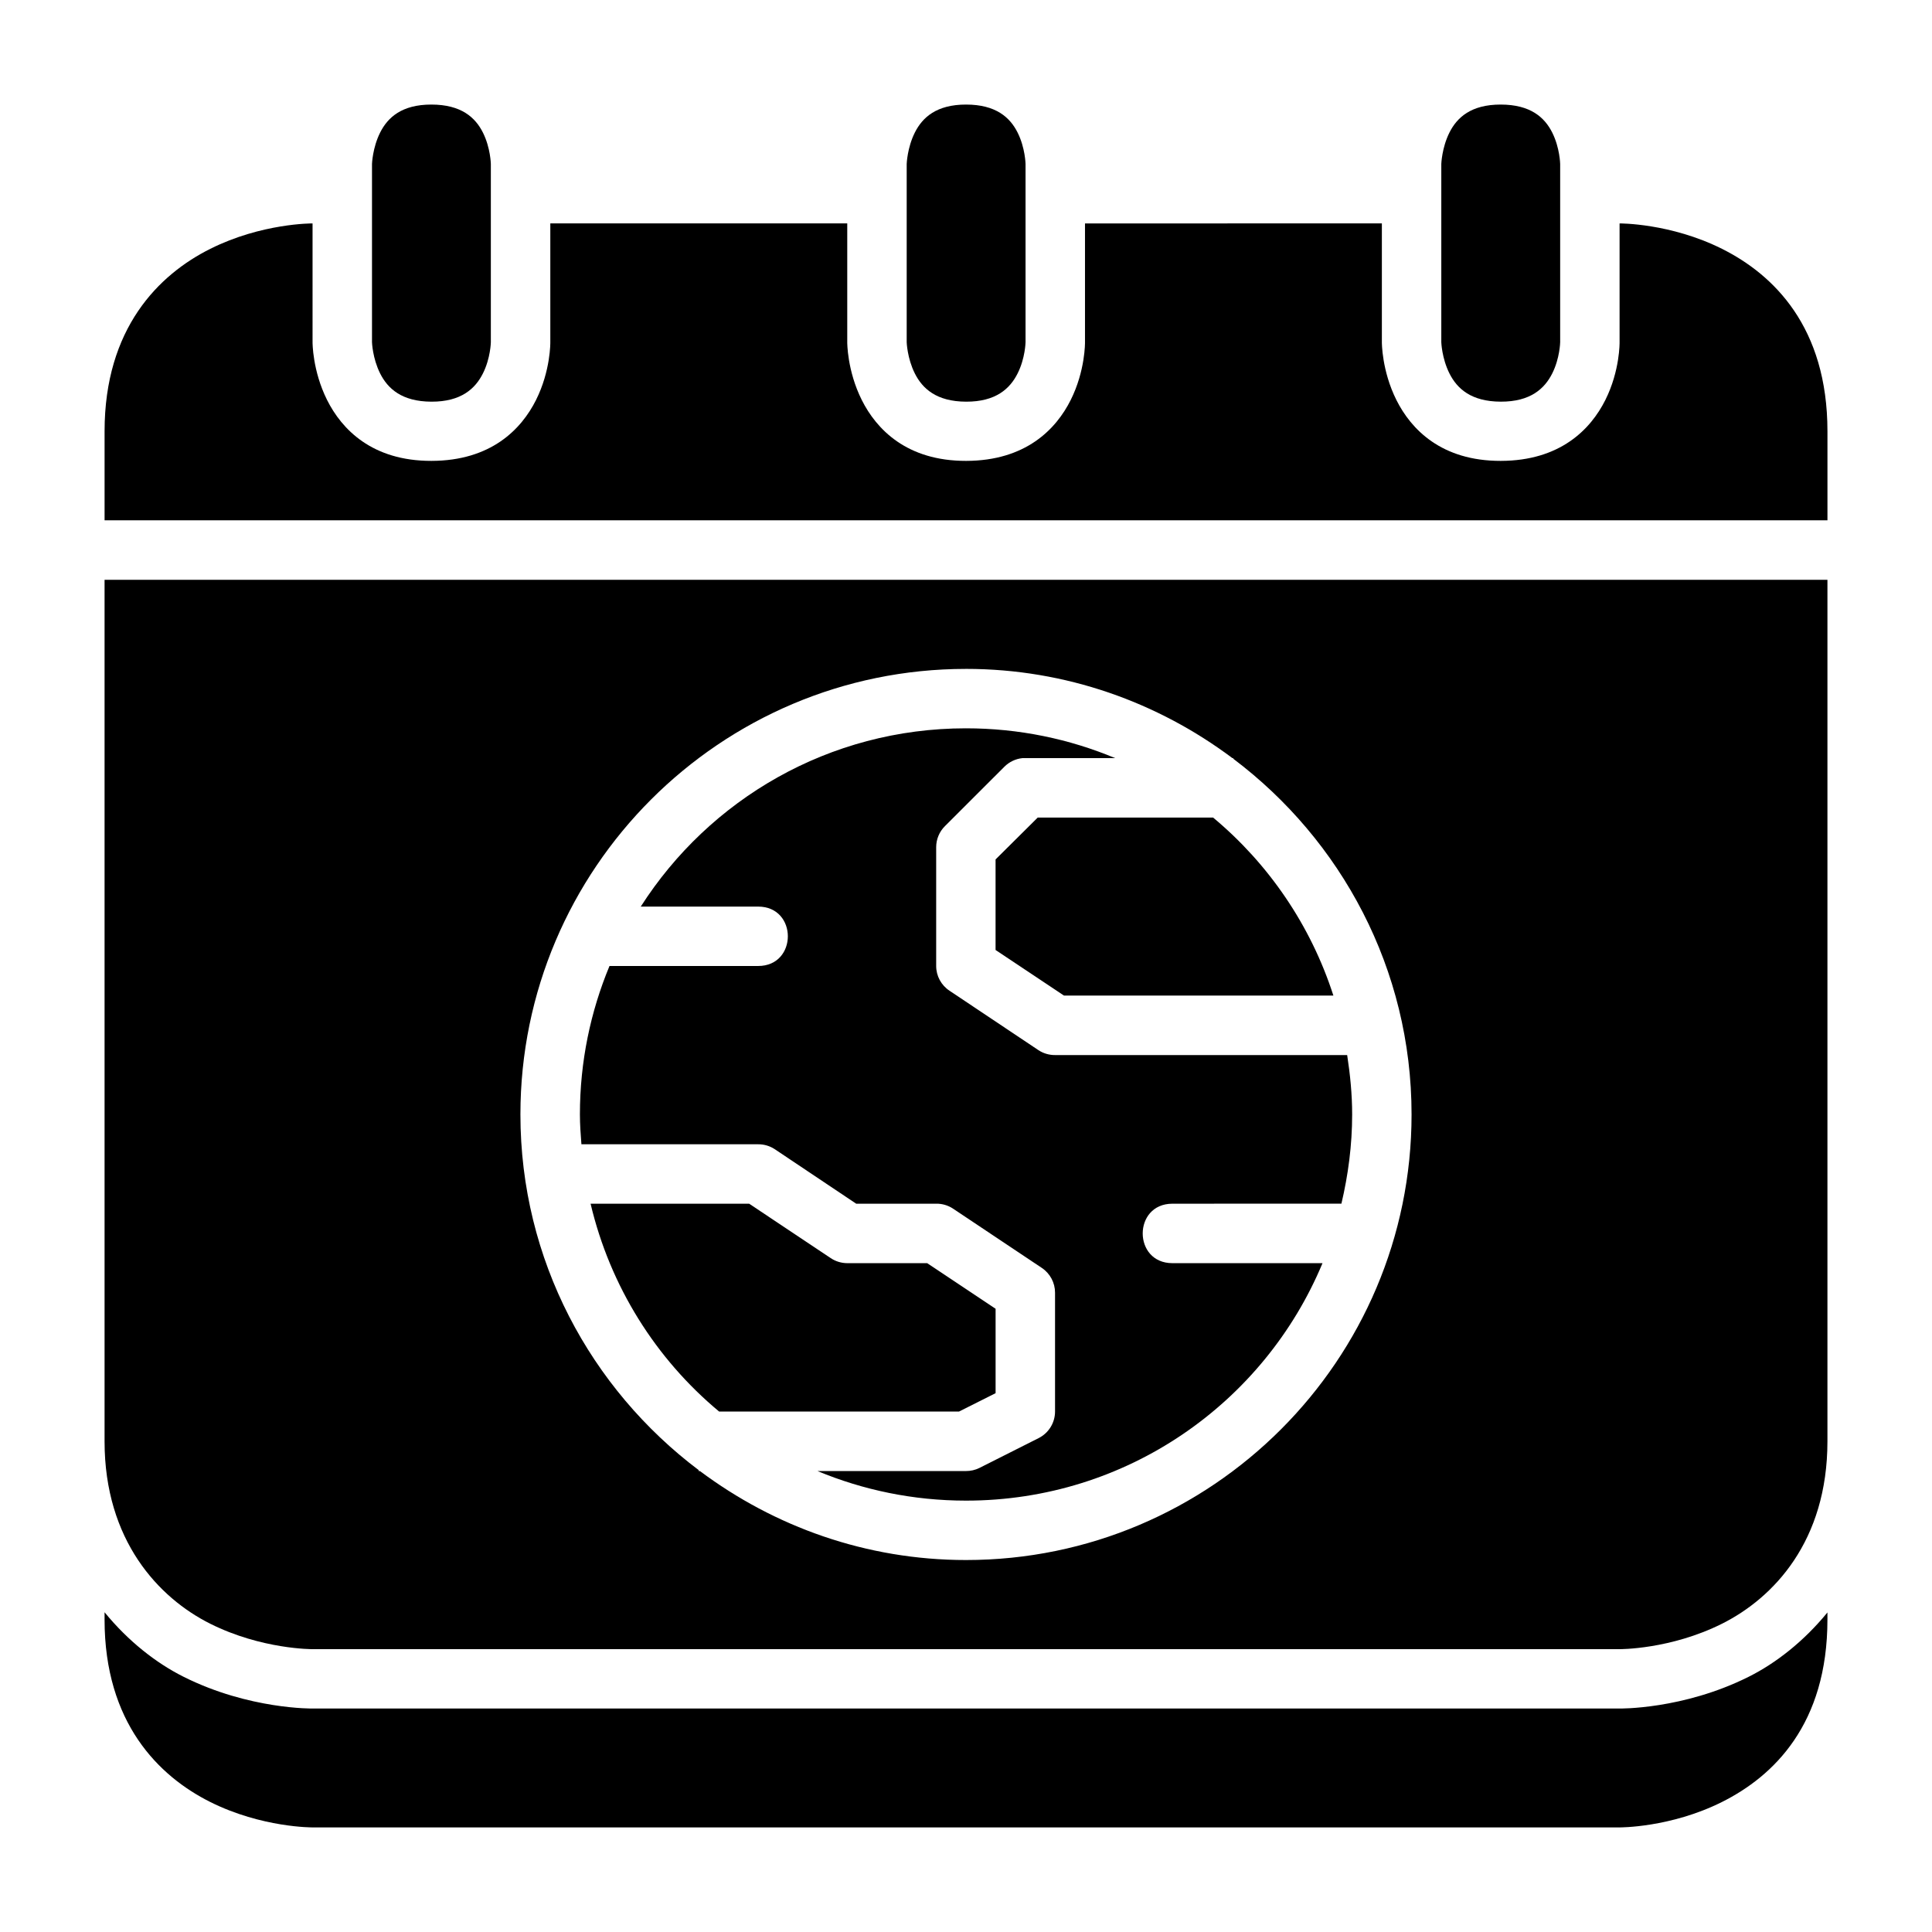
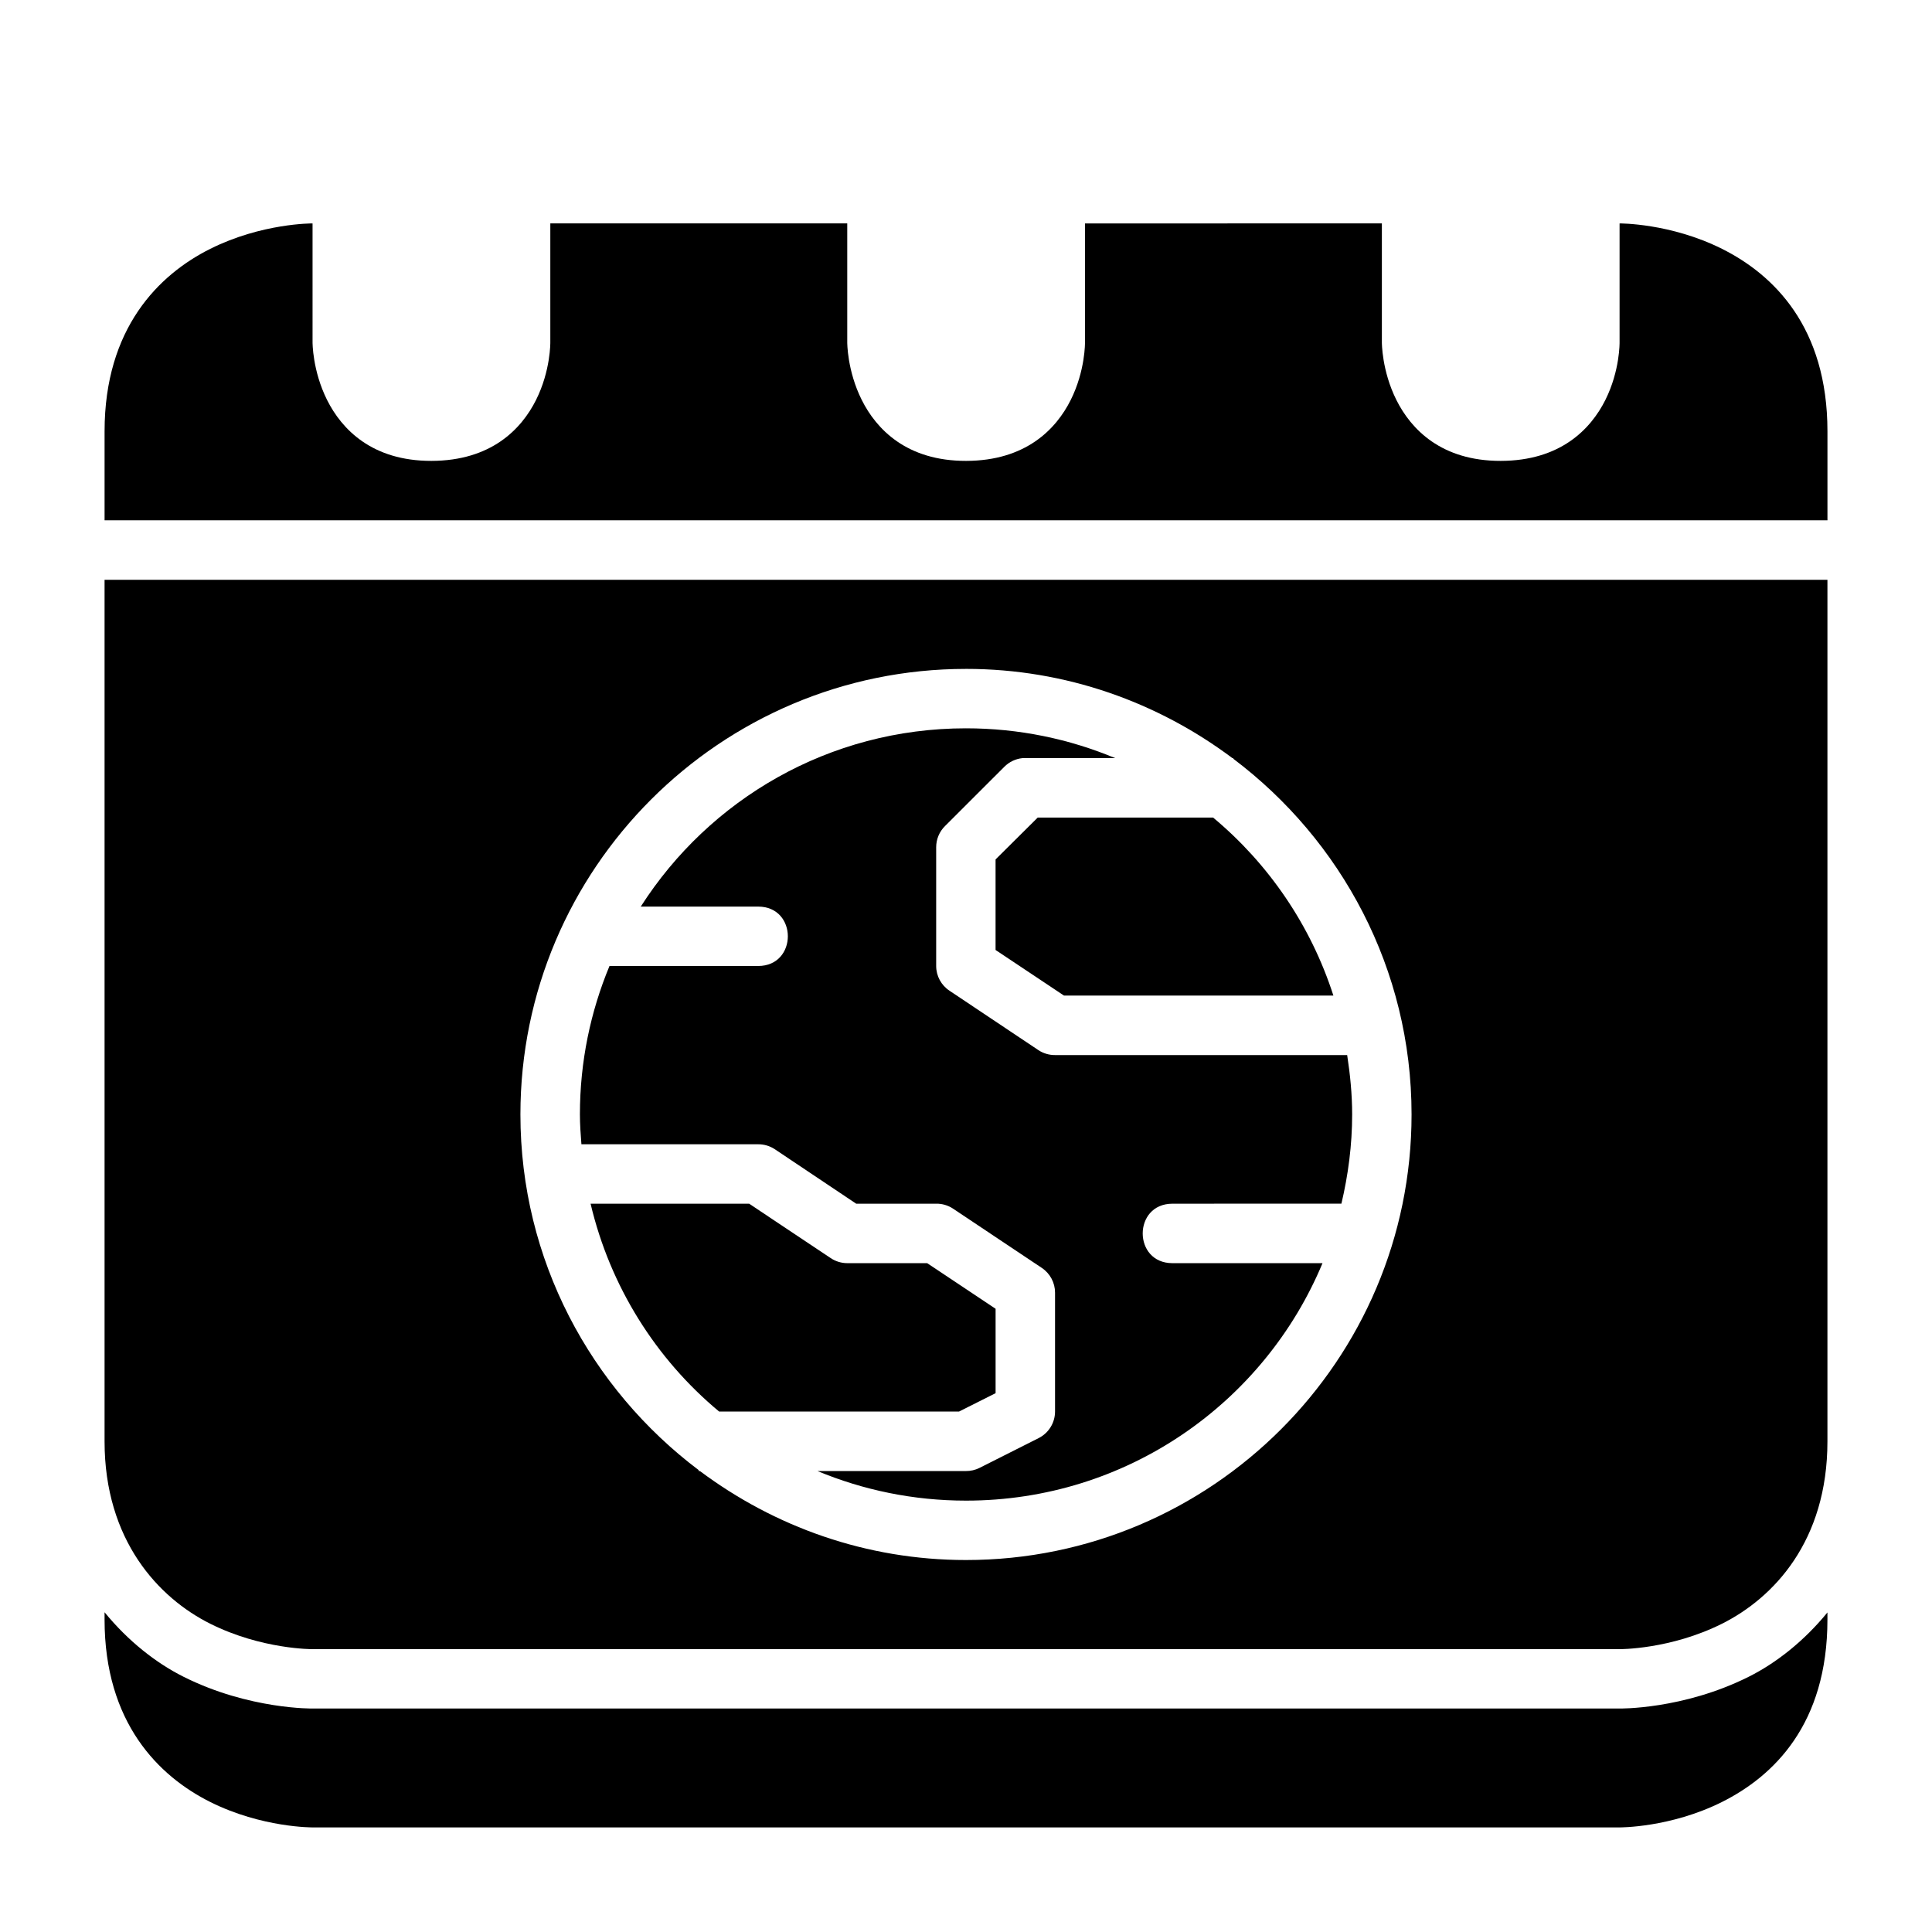
<svg xmlns="http://www.w3.org/2000/svg" fill="#000000" width="800px" height="800px" version="1.1" viewBox="144 144 512 512">
  <g>
    <path d="m171.71 297.65v228.32c0 26.242 14.328 41.496 28.012 48.34 13.688 6.844 27.137 6.734 27.137 6.734h346.34s13.449 0.109 27.137-6.734c13.684-6.844 27.953-21.883 27.953-48.34v-228.32zm228.29 23.613c26.484 0 50.883 8.871 70.602 23.648h0.23v0.168c28.629 21.566 47.246 55.734 47.246 94.266 0 65.121-52.957 118.08-118.08 118.08-26.453 0-50.809-8.844-70.512-23.582h-0.324v-0.246c-28.621-21.566-47.246-55.727-47.246-94.25 0-65.121 52.961-118.08 118.08-118.08z" />
    <path d="m400 337.01c-36.293 0-68.027 18.844-86.191 47.246h31.105c10.5 0 10.5 15.742 0 15.742h-39.391c-5.035 12.109-7.84 25.387-7.84 39.344 0 2.668 0.199 5.289 0.398 7.902h46.832c1.547-0.012 3.07 0.43 4.367 1.277l21.617 14.469h21.203c1.566-0.023 3.102 0.422 4.414 1.277l23.602 15.758c2.18 1.469 3.492 3.934 3.481 6.566v31.488c-0.004 2.981-1.699 5.711-4.367 7.043l-15.684 7.902c-1.098 0.543-2.32 0.824-3.547 0.816h-39.359c12.113 5.039 25.398 7.84 39.359 7.84 42.633 0 79.074-25.945 94.48-62.93h-39.773c-10.5 0-10.5-15.754 0-15.758l44.785-0.016c1.789-7.598 2.844-15.48 2.844-23.633 0-5.367-0.531-10.602-1.32-15.742h-77.414c-1.547 0.012-3.07-0.43-4.367-1.277l-23.586-15.762c-2.211-1.453-3.551-3.918-3.551-6.562v-31.488c0-2.094 0.836-4.106 2.32-5.582l15.758-15.742c1.281-1.281 2.965-2.09 4.766-2.277 0.27-0.016 0.543-0.016 0.816 0h23.785c-12.16-5.082-25.52-7.902-39.543-7.902z" />
    <path d="m419 360.67-11.164 11.086v24l18.141 12.086h71.387c-6.008-18.645-17.176-34.93-31.871-47.172z" />
    <path d="m300.51 462.99c5.18 21.941 17.316 41.16 34.07 55.09h63.559l9.703-4.875v-22.367l-18.129-12.086h-21.199c-1.555-0.008-3.078-0.473-4.367-1.336l-21.617-14.422z" />
    <path d="m226.83 203.21c-0.09-0.004-13.465-0.086-27.105 6.734-13.684 6.84-28.012 21.07-28.012 48.352v23.586h456.58v-23.586c0-27.633-14.266-41.512-27.953-48.355-13.688-6.84-27.137-6.731-27.137-6.731v31.504s0.125 7.5-3.766 15.281c-3.894 7.781-11.961 16.117-27.723 16.145-15.727 0.027-23.77-8.363-27.66-16.145s-3.844-15.285-3.844-15.285v-31.504l-78.676 0.004v31.504s0.109 7.5-3.781 15.281-11.957 16.117-27.723 16.145c-15.723 0.027-23.766-8.363-27.656-16.145-3.894-7.781-3.844-15.285-3.844-15.285v-31.504h-78.691v31.504s0.109 7.5-3.781 15.281c-3.891 7.785-11.957 16.121-27.723 16.148-15.723 0.027-23.77-8.363-27.66-16.145s-3.844-15.285-3.844-15.285z" />
-     <path d="m541.71 171.71c7.891 0.008 11.645 3.41 13.656 7.438s2.094 8.309 2.094 8.309v47.242s-0.078 4.227-2.094 8.25c-2.012 4.027-5.766 7.523-13.656 7.496-7.852-0.023-11.586-3.465-13.598-7.492-2.016-4.027-2.152-8.25-2.152-8.25v-47.246s0.137-4.285 2.148-8.309c2.012-4.027 5.746-7.445 13.598-7.438z" />
    <path d="m171.71 571.27v1.922c0 27.324 14.328 41.512 28.012 48.355 13.688 6.844 27.137 6.734 27.137 6.734h346.34s13.453 0.105 27.137-6.734c13.688-6.844 27.953-20.598 27.953-48.355v-1.875c-6.234 7.621-13.586 13.406-20.91 17.066-17.434 8.715-34.301 8.395-34.301 8.395h-346.09s-16.867 0.324-34.301-8.395c-7.363-3.68-14.738-9.488-20.973-17.113z" />
-     <path d="m400.03 171.71c7.891 0.008 11.645 3.41 13.656 7.438 2.012 4.027 2.094 8.309 2.094 8.309v47.242s-0.078 4.227-2.094 8.25c-2.012 4.031-5.762 7.527-13.656 7.5-7.852-0.027-11.582-3.469-13.598-7.496-2.012-4.027-2.148-8.25-2.148-8.25v-47.246s0.137-4.285 2.148-8.309c2.016-4.027 5.746-7.445 13.598-7.438z" />
-     <path d="m258.33 171.71c7.891 0.008 11.645 3.41 13.656 7.438s2.094 8.309 2.094 8.309v47.242s-0.078 4.227-2.094 8.25c-2.012 4.031-5.766 7.527-13.656 7.5-7.852-0.027-11.582-3.469-13.598-7.496-2.012-4.027-2.148-8.25-2.148-8.25v-47.246s0.137-4.285 2.148-8.309c2.016-4.027 5.746-7.445 13.598-7.438z" />
  </g>
</svg>